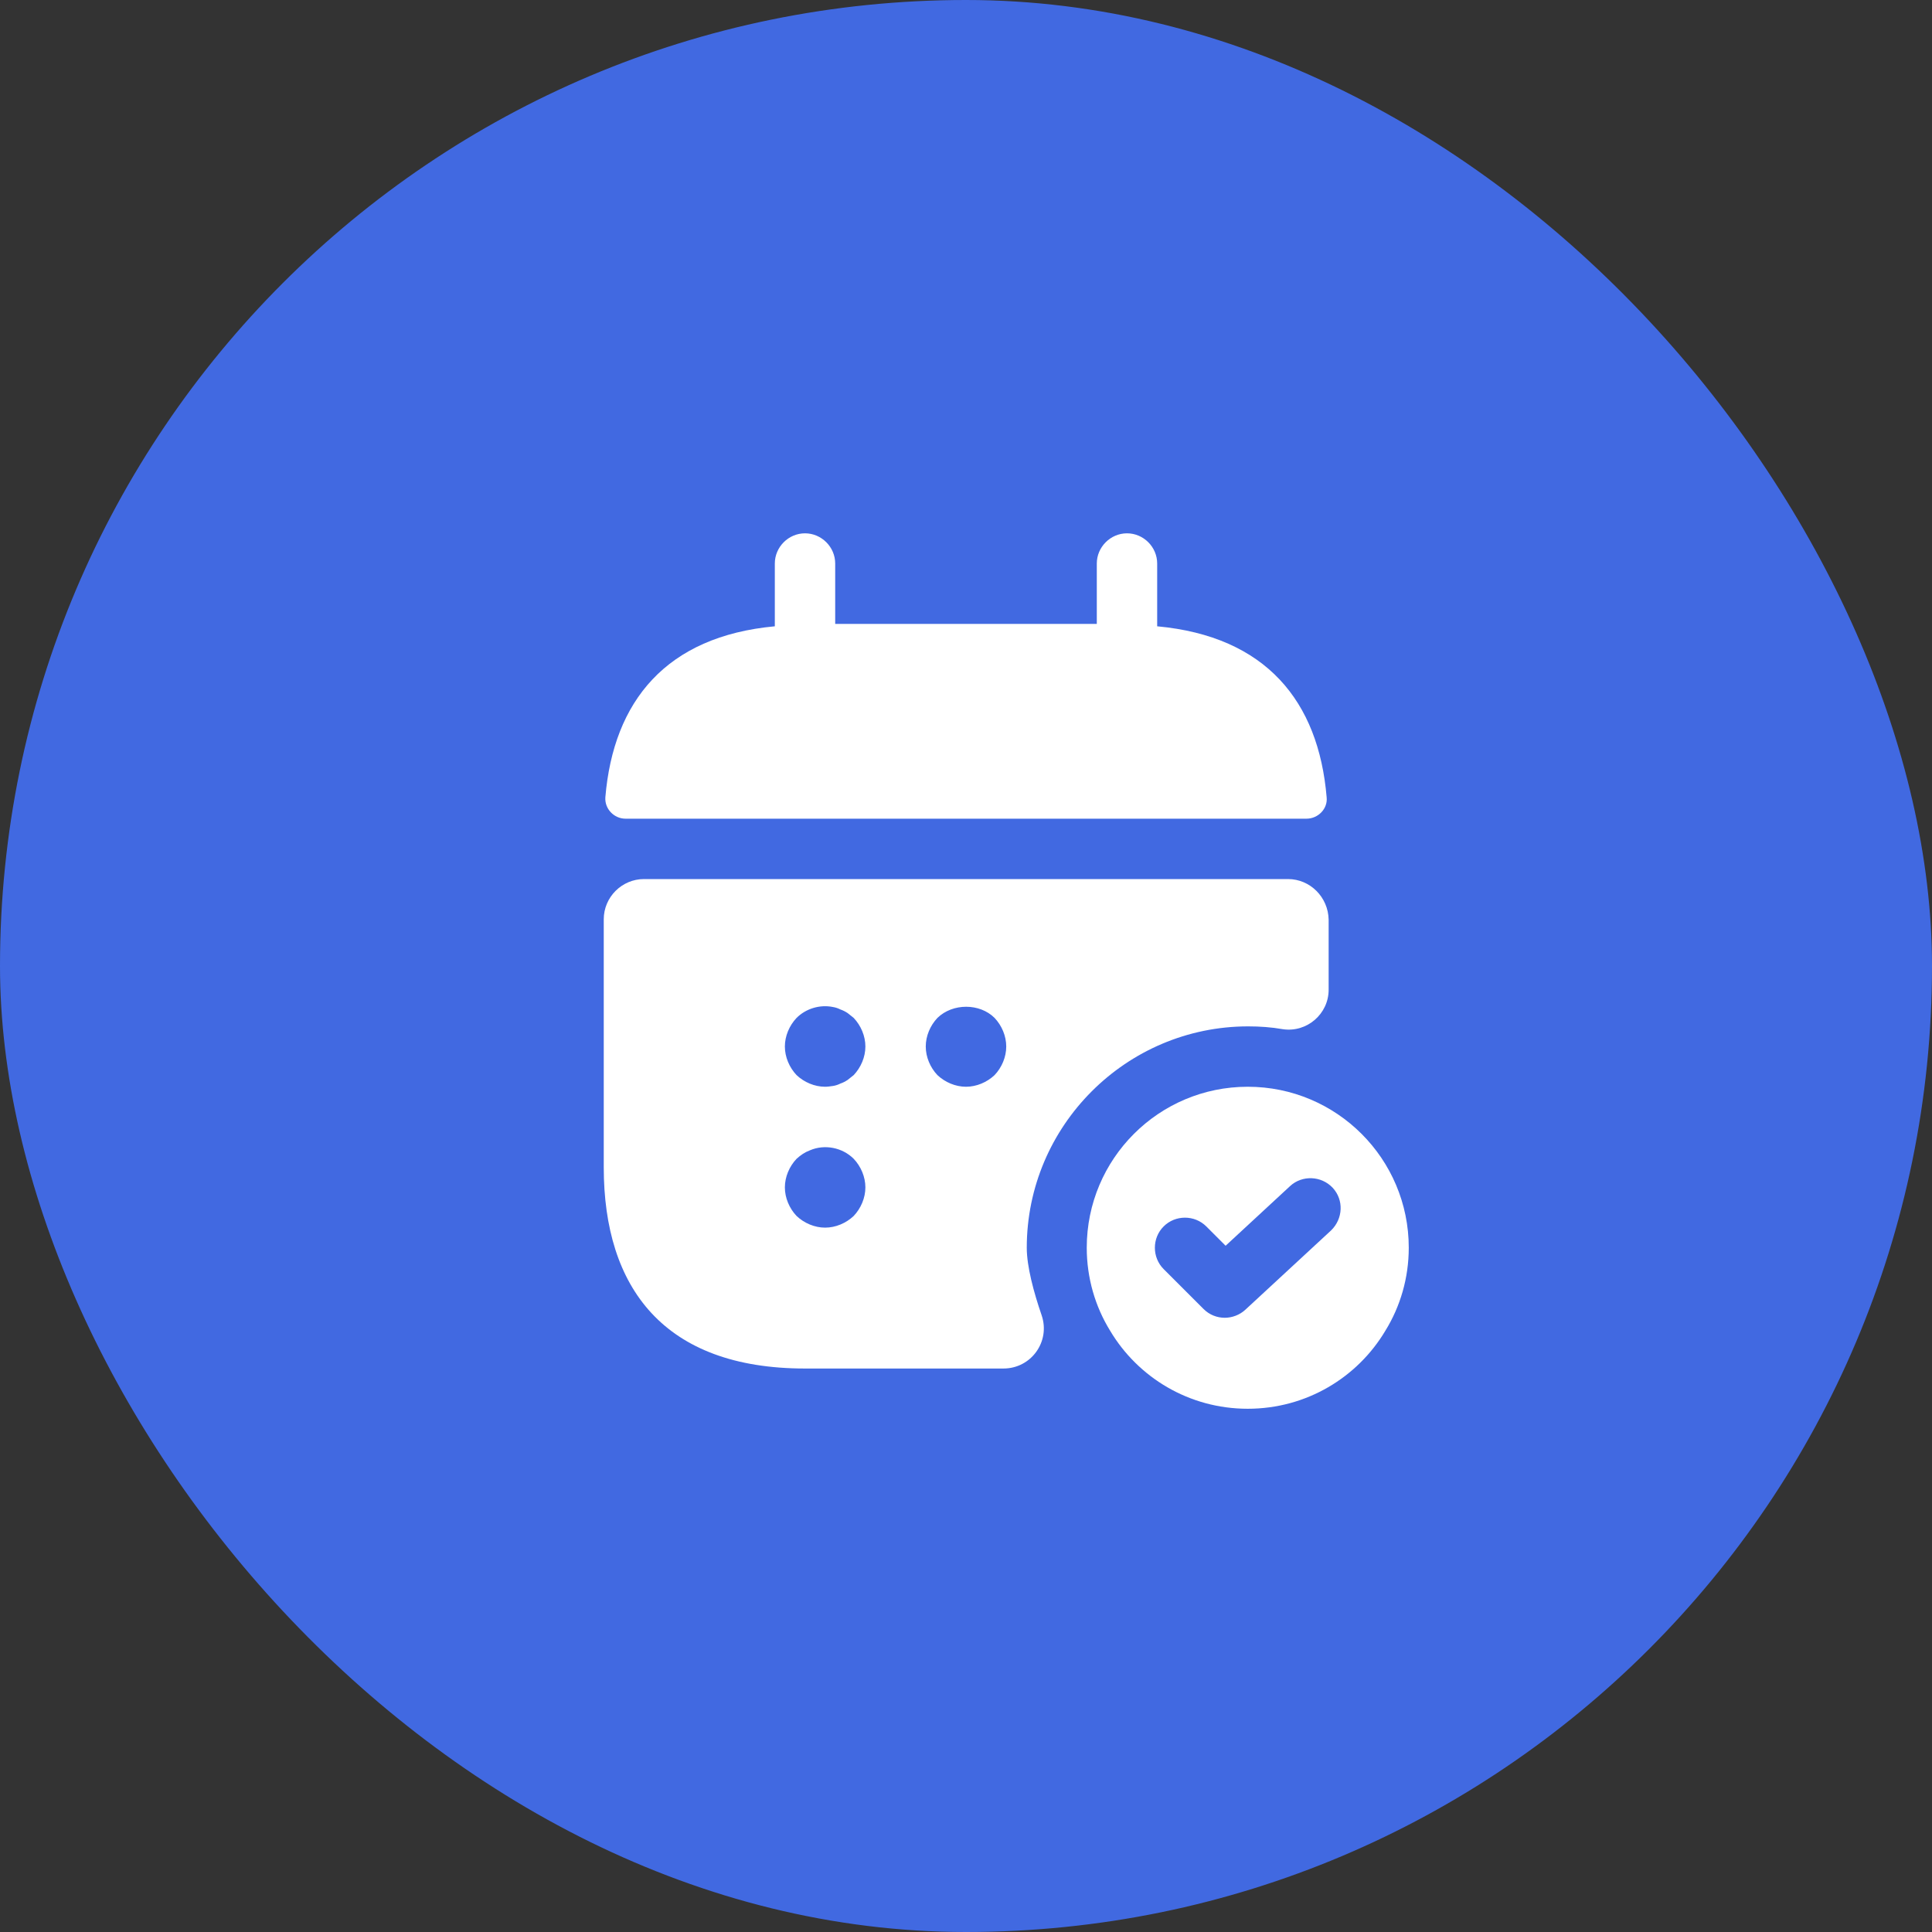
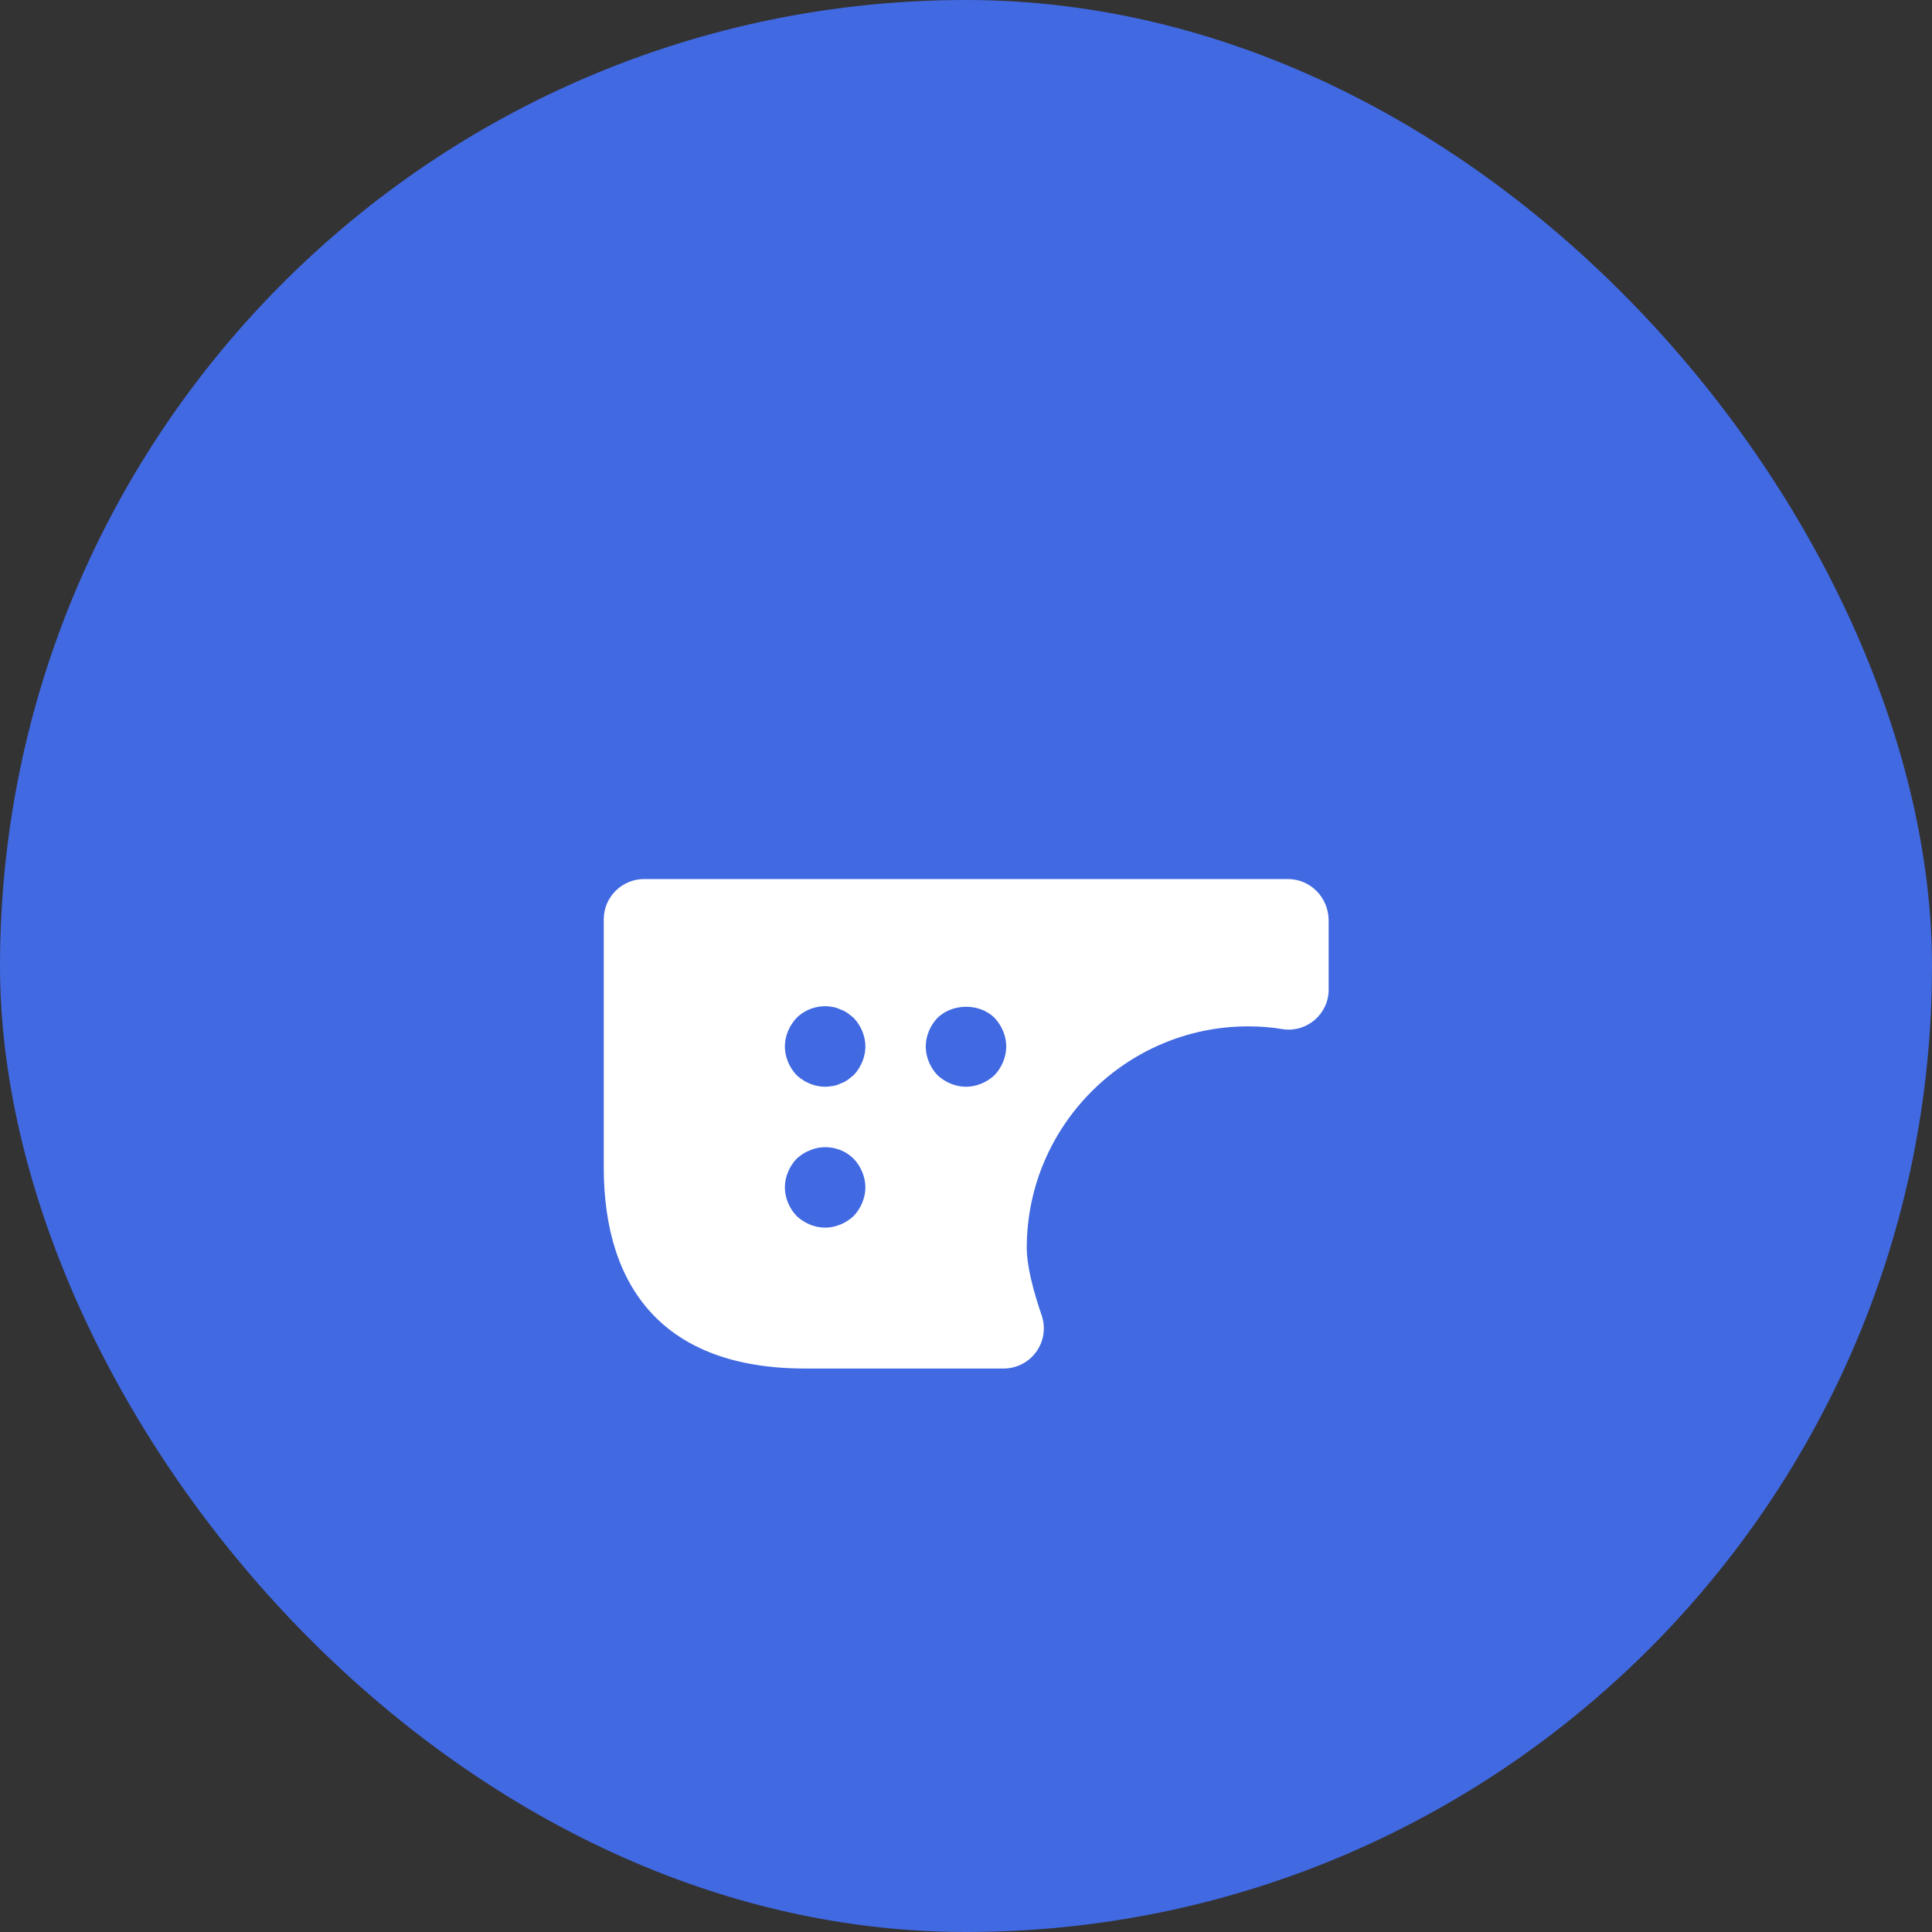
<svg xmlns="http://www.w3.org/2000/svg" width="64" height="64" viewBox="0 0 64 64" fill="none">
  <rect x="0" y="0" width="64" height="64" fill="#333333" stroke="none" />
  <rect width="64" height="64" rx="32" fill="#4169E1" />
-   <path d="M38.333 20.747V18.667C38.333 18.12 37.88 17.667 37.333 17.667C36.787 17.667 36.333 18.12 36.333 18.667V20.667H27.667V18.667C27.667 18.12 27.213 17.667 26.667 17.667C26.12 17.667 25.667 18.12 25.667 18.667V20.747C22.067 21.08 20.32 23.227 20.053 26.413C20.027 26.8 20.347 27.12 20.72 27.12H43.28C43.667 27.12 43.987 26.787 43.947 26.413C43.68 23.227 41.933 21.08 38.333 20.747Z" fill="white" />
-   <path d="M41.333 36C38.387 36 36 38.387 36 41.333C36 42.333 36.28 43.28 36.773 44.08C37.693 45.627 39.387 46.667 41.333 46.667C43.28 46.667 44.973 45.627 45.893 44.08C46.387 43.28 46.667 42.333 46.667 41.333C46.667 38.387 44.28 36 41.333 36ZM44.093 40.76L41.253 43.387C41.067 43.56 40.813 43.653 40.573 43.653C40.32 43.653 40.067 43.56 39.867 43.36L38.547 42.04C38.16 41.653 38.16 41.013 38.547 40.627C38.933 40.24 39.573 40.24 39.96 40.627L40.6 41.267L42.733 39.293C43.133 38.92 43.773 38.947 44.147 39.347C44.52 39.747 44.493 40.373 44.093 40.76Z" fill="white" />
  <path d="M42.667 29.12H21.333C20.6 29.12 20 29.72 20 30.453V38.667C20 42.667 22 45.334 26.667 45.334H33.24C34.16 45.334 34.8 44.44 34.507 43.574C34.24 42.8 34.013 41.947 34.013 41.334C34.013 37.294 37.307 34 41.347 34C41.733 34 42.12 34.027 42.493 34.093C43.293 34.213 44.013 33.587 44.013 32.787V30.467C44 29.72 43.4 29.12 42.667 29.12ZM28.28 40.28C28.027 40.52 27.68 40.667 27.333 40.667C26.987 40.667 26.64 40.52 26.387 40.28C26.147 40.027 26 39.68 26 39.334C26 38.987 26.147 38.64 26.387 38.387C26.52 38.267 26.653 38.173 26.827 38.107C27.32 37.894 27.907 38.014 28.28 38.387C28.52 38.64 28.667 38.987 28.667 39.334C28.667 39.68 28.52 40.027 28.28 40.28ZM28.28 35.614C28.213 35.667 28.147 35.72 28.08 35.773C28 35.827 27.92 35.867 27.84 35.894C27.76 35.934 27.68 35.96 27.6 35.973C27.507 35.987 27.413 36 27.333 36C26.987 36 26.64 35.853 26.387 35.614C26.147 35.36 26 35.014 26 34.667C26 34.32 26.147 33.974 26.387 33.72C26.693 33.413 27.16 33.267 27.6 33.36C27.68 33.373 27.76 33.4 27.84 33.44C27.92 33.467 28 33.507 28.08 33.56C28.147 33.614 28.213 33.667 28.28 33.72C28.52 33.974 28.667 34.32 28.667 34.667C28.667 35.014 28.52 35.36 28.28 35.614ZM32.947 35.614C32.693 35.853 32.347 36 32 36C31.653 36 31.307 35.853 31.053 35.614C30.813 35.36 30.667 35.014 30.667 34.667C30.667 34.32 30.813 33.974 31.053 33.72C31.56 33.227 32.453 33.227 32.947 33.72C33.187 33.974 33.333 34.32 33.333 34.667C33.333 35.014 33.187 35.36 32.947 35.614Z" fill="white" />
</svg>